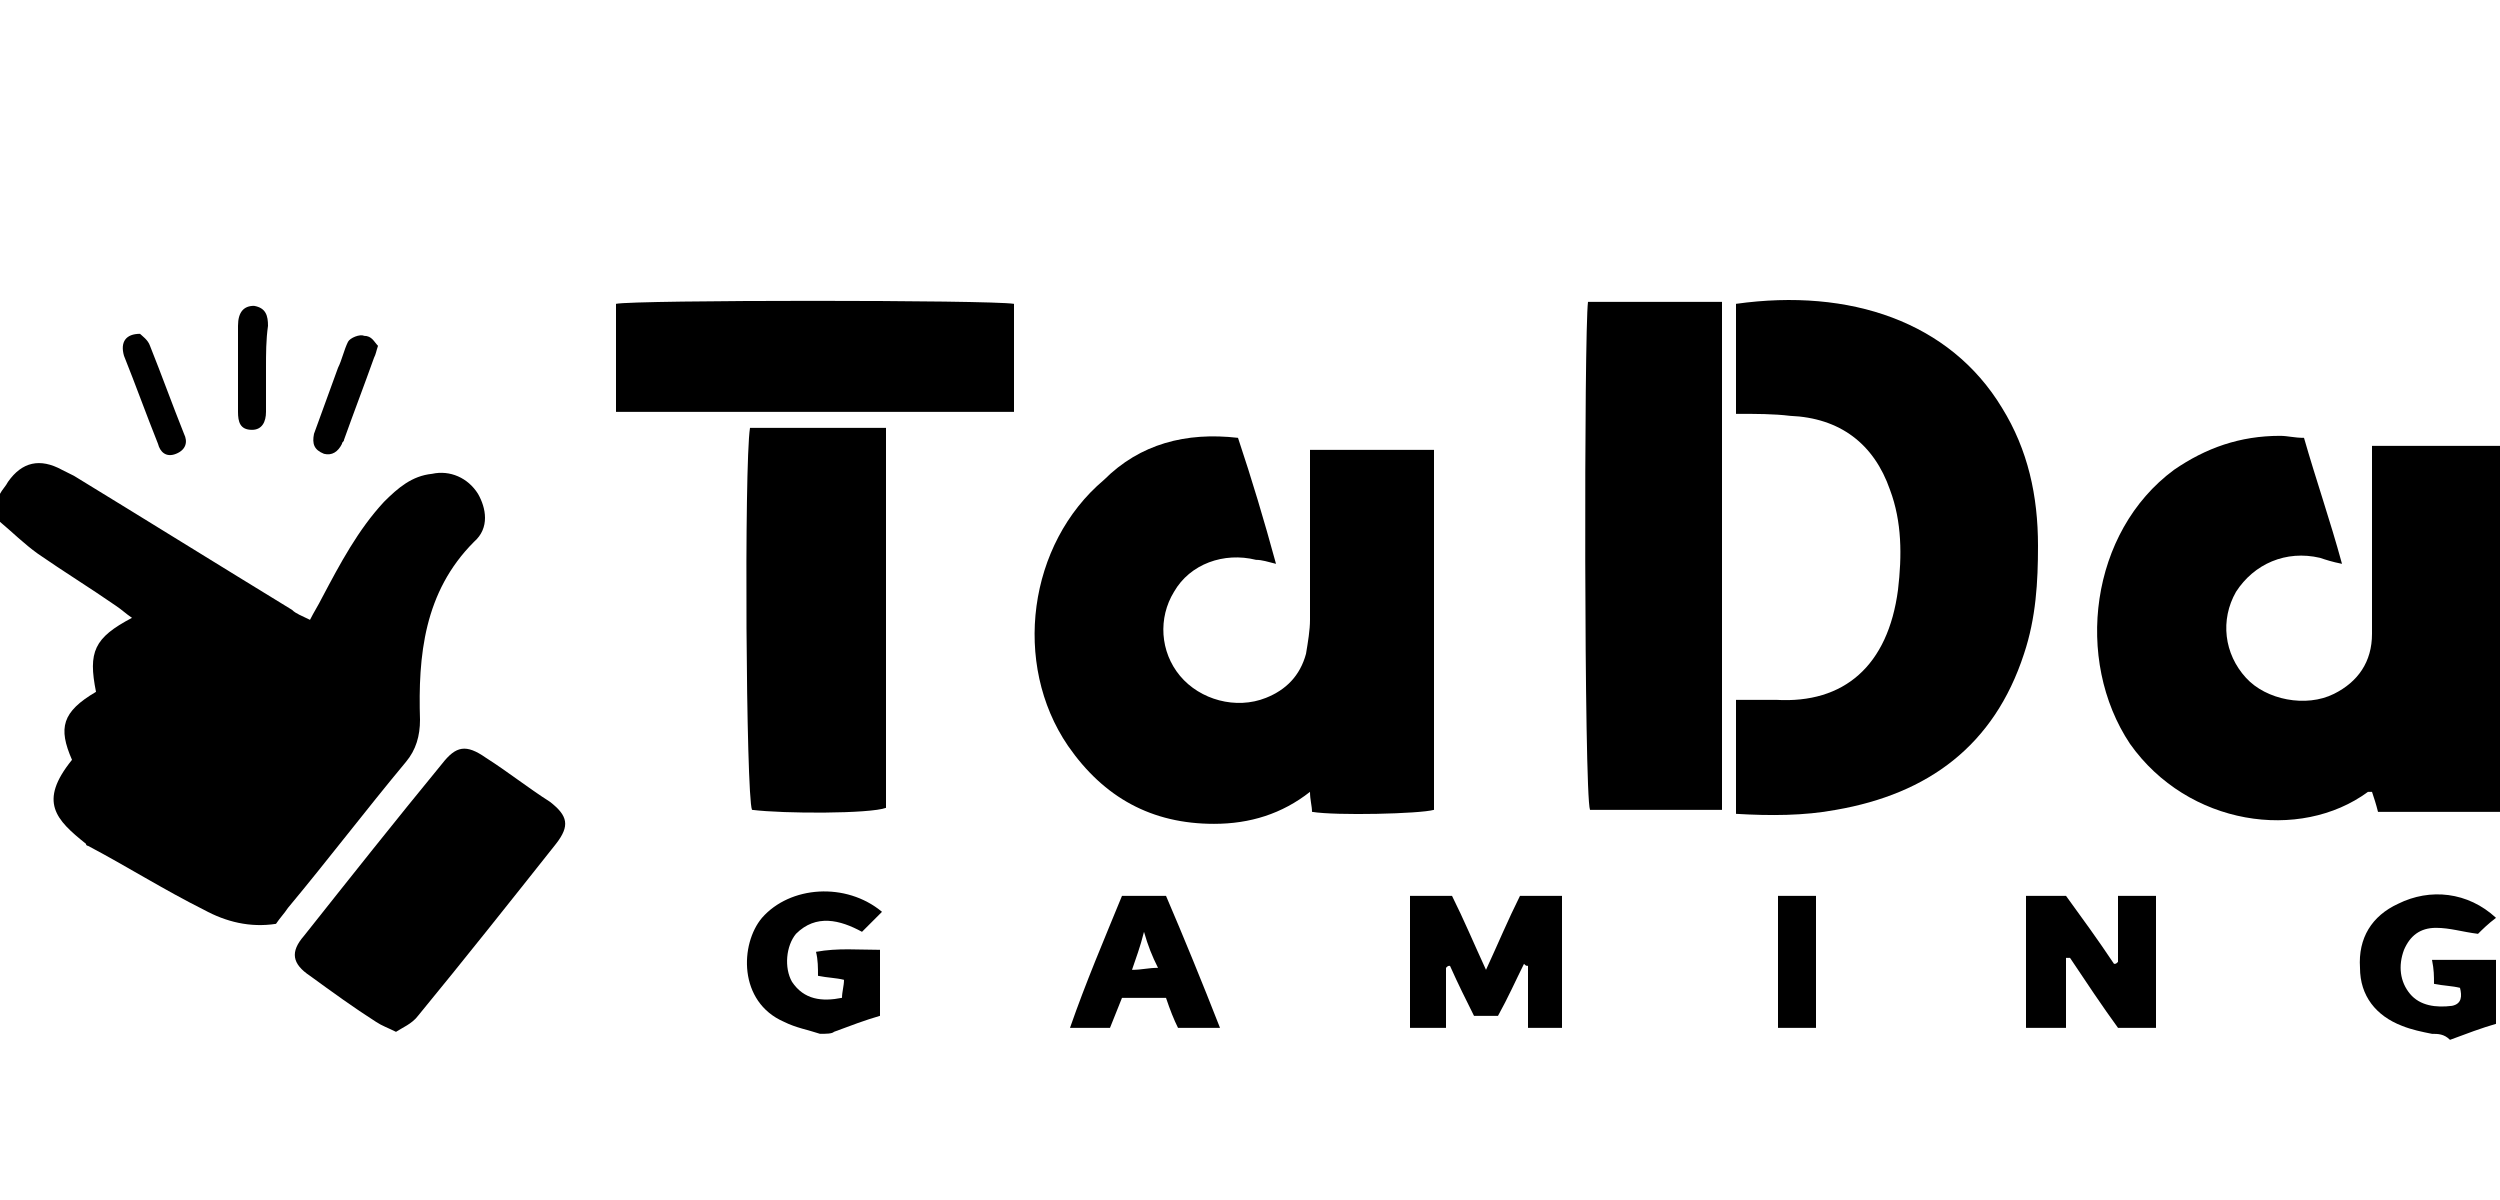
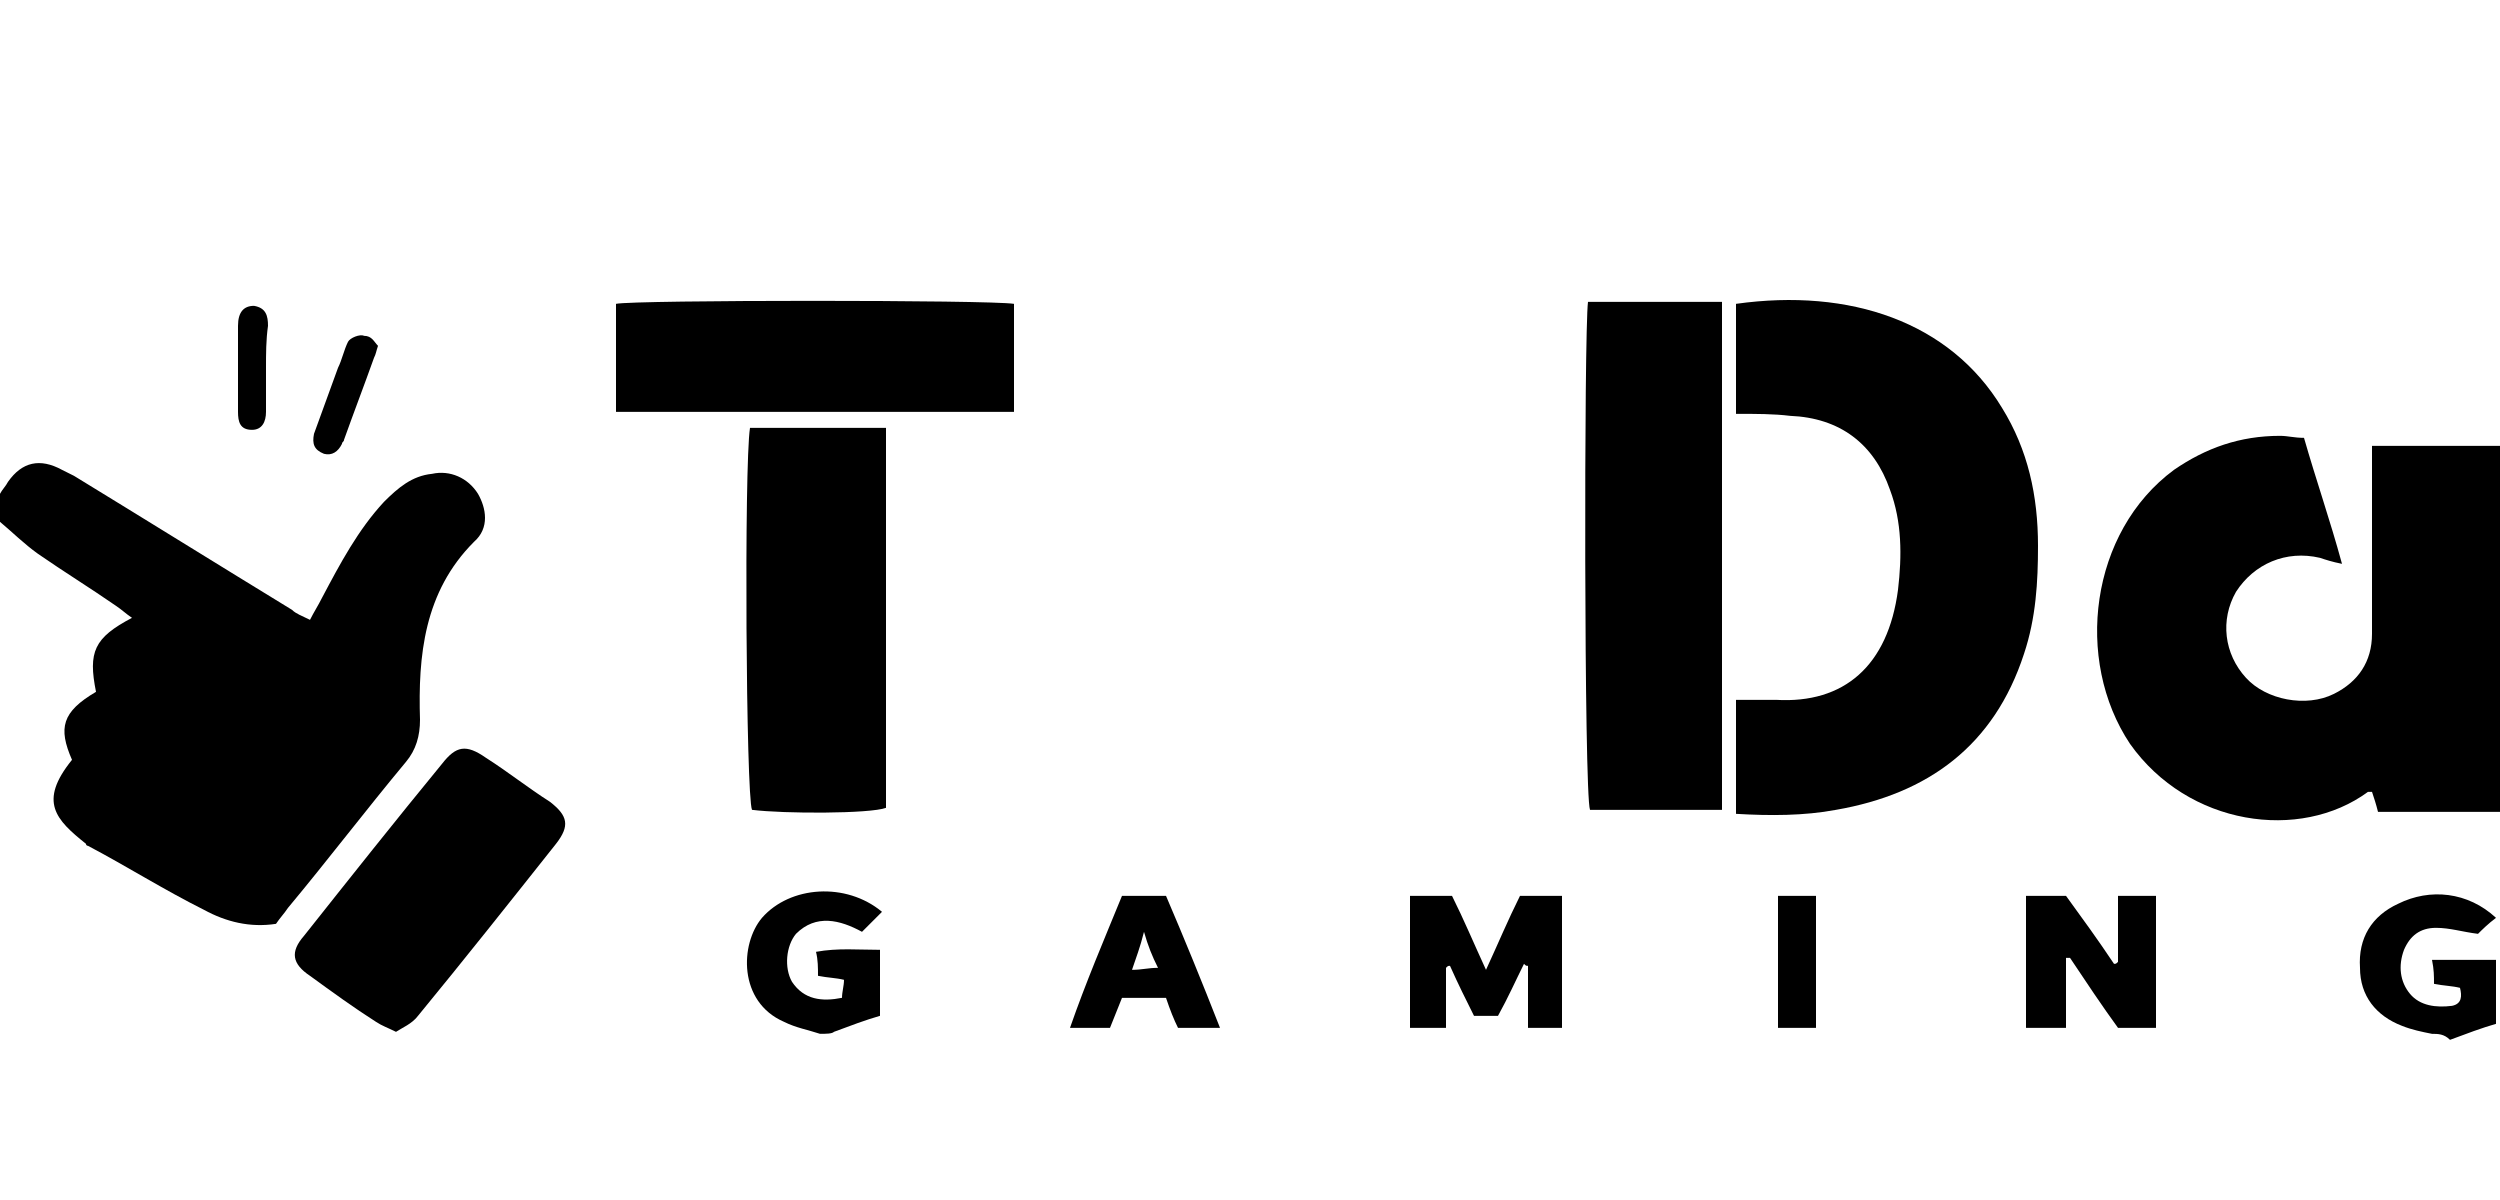
<svg xmlns="http://www.w3.org/2000/svg" width="125" height="60" viewBox="0 0 125 60" fill="none">
  <g clip-path="url(#clip0_2073_17)">
    <path d="M0 24.692C0.1 24.492 0.3 24.292 0.4 24.092C1.1 23.092 2 22.892 3.1 23.492C3.3 23.592 3.5 23.692 3.7 23.792C7.3 25.992 11 28.292 14.6 30.492C14.8 30.692 15.1 30.792 15.5 30.992C15.7 30.592 15.9 30.292 16.1 29.892C17 28.192 17.9 26.492 19.2 25.092C19.9 24.392 20.6 23.792 21.6 23.692C22.5 23.492 23.4 23.892 23.9 24.692C24.3 25.392 24.5 26.392 23.7 27.092C21.2 29.592 20.9 32.792 21 35.992C21 36.792 20.8 37.492 20.3 38.092C18.3 40.492 16.4 42.992 14.4 45.392C14.2 45.692 14 45.892 13.8 46.192C12.5 46.392 11.3 46.092 10.2 45.492C8.2 44.492 6.3 43.292 4.4 42.292C4.4 42.292 4.3 42.292 4.3 42.192C2.8 40.992 1.9 40.092 3.6 37.992C2.9 36.392 3.1 35.592 4.8 34.592C4.4 32.592 4.7 31.892 6.6 30.892C6.3 30.692 6.1 30.492 5.8 30.292C4.5 29.392 3.2 28.592 1.9 27.692C1.2 27.192 0.6 26.592 0 26.092C0 25.692 0 25.192 0 24.692Z" fill="black" />
    <path d="M125.1 40.592C123 40.592 121 40.592 118.9 40.592C118.8 40.192 118.7 39.892 118.6 39.592C118.5 39.592 118.4 39.592 118.4 39.592C115 42.092 109.4 41.292 106.5 37.192C103.7 32.992 104.5 26.592 108.7 23.492C110.3 22.392 112 21.792 114 21.792C114.4 21.792 114.7 21.892 115.2 21.892C115.8 23.992 116.5 25.992 117.1 28.192C116.6 28.092 116.3 27.992 116 27.892C114.3 27.492 112.7 28.192 111.8 29.592C111 30.992 111.2 32.692 112.3 33.892C113.3 34.992 115.3 35.392 116.7 34.692C117.9 34.092 118.6 33.092 118.6 31.692C118.6 28.992 118.6 26.392 118.6 23.692C118.6 23.292 118.6 22.792 118.6 22.292C120.8 22.292 122.9 22.292 125 22.292C125.1 28.492 125.1 34.492 125.1 40.592Z" fill="black" />
    <path d="M41 51.691C40.4 51.491 39.8 51.391 39.2 51.091C36.9 50.091 37 47.191 38.1 45.891C39.5 44.291 42.3 44.091 44.1 45.591C43.8 45.891 43.5 46.191 43.1 46.591C42 45.991 40.8 45.691 39.8 46.691C39.3 47.291 39.2 48.391 39.6 49.091C40.2 49.991 41.1 50.091 42.1 49.891C42.1 49.591 42.2 49.291 42.2 48.991C41.8 48.891 41.4 48.891 40.9 48.791C40.9 48.391 40.9 47.991 40.8 47.591C41.9 47.391 42.9 47.491 44 47.491C44 48.591 44 49.591 44 50.791C43.3 50.991 42.5 51.291 41.7 51.591C41.6 51.691 41.3 51.691 41 51.691Z" fill="black" />
    <path d="M121.6 51.692C121.1 51.592 120.6 51.492 120.1 51.292C118.8 50.792 118 49.792 118 48.392C117.9 46.892 118.6 45.792 119.9 45.192C121.5 44.392 123.4 44.592 124.8 45.892C124.4 46.192 124.1 46.492 123.9 46.692C123.1 46.592 122.5 46.392 121.8 46.392C121 46.392 120.5 46.792 120.2 47.492C119.9 48.292 120 49.092 120.5 49.692C121 50.292 121.8 50.392 122.6 50.292C123.1 50.192 123.1 49.792 123 49.392C122.6 49.292 122.2 49.292 121.7 49.192C121.7 48.792 121.7 48.492 121.6 47.992C122.7 47.992 123.7 47.992 124.8 47.992C124.8 48.992 124.8 49.992 124.8 51.192C124.1 51.392 123.3 51.692 122.5 51.992C122.2 51.692 121.9 51.692 121.6 51.692Z" fill="black" />
-     <path d="M61.9 21.892C62.6 23.992 63.2 25.992 63.8 28.192C63.4 28.092 63.1 27.992 62.8 27.992C61.2 27.592 59.5 28.192 58.7 29.592C57.9 30.892 58 32.592 59 33.792C60 34.992 61.8 35.492 63.3 34.892C64.3 34.492 65 33.792 65.3 32.692C65.4 32.092 65.5 31.492 65.5 30.992C65.5 28.592 65.5 26.192 65.5 23.792C65.5 23.392 65.5 22.992 65.5 22.492C67.6 22.492 69.6 22.492 71.7 22.492C71.7 28.492 71.7 34.492 71.7 40.492C71 40.692 66.8 40.792 65.6 40.592C65.6 40.292 65.5 39.992 65.5 39.592C64.1 40.692 62.5 41.192 60.7 41.192C57.6 41.192 55.2 39.892 53.4 37.292C50.6 33.192 51.4 27.192 55.2 23.992C57 22.192 59.3 21.592 61.9 21.892Z" fill="black" />
    <path d="M86.8 20.692C86.8 18.692 86.8 16.992 86.8 15.192C92.5 14.392 97.5 16.092 100.1 20.392C101.4 22.492 101.9 24.792 101.9 27.292C101.9 29.092 101.8 30.892 101.2 32.692C99.7 37.292 96.4 39.692 91.8 40.492C90.2 40.792 88.5 40.792 86.8 40.692C86.8 38.792 86.8 36.992 86.8 34.992C87.5 34.992 88.1 34.992 88.8 34.992C92.2 35.192 94.4 33.292 94.9 29.492C95.1 27.792 95.1 26.092 94.5 24.492C93.7 22.192 92 20.892 89.5 20.792C88.7 20.692 87.8 20.692 86.8 20.692Z" fill="black" />
    <path d="M86.1 15.092C86.1 23.592 86.1 31.992 86.1 40.492C83.8 40.492 81.7 40.492 79.5 40.492C79.2 39.692 79.2 16.592 79.4 15.092C81.5 15.092 83.7 15.092 86.1 15.092Z" fill="black" />
    <path d="M37.5 21.392C39.8 21.392 42 21.392 44.3 21.392C44.3 27.792 44.3 34.092 44.3 40.392C43.5 40.692 39.2 40.692 37.6 40.492C37.3 39.792 37.2 23.292 37.5 21.392Z" fill="black" />
    <path d="M50.7 15.192C50.7 16.992 50.7 18.692 50.7 20.592C44.1 20.592 37.5 20.592 30.8 20.592C30.8 18.792 30.8 16.992 30.8 15.192C31.7 14.992 49.5 14.992 50.7 15.192Z" fill="black" />
    <path d="M19.8 51.592C19.4 51.392 19.1 51.292 18.8 51.092C17.7 50.392 16.6 49.592 15.5 48.792C14.6 48.192 14.5 47.592 15.2 46.792C17.5 43.892 19.8 40.992 22.1 38.192C22.8 37.292 23.3 37.192 24.3 37.892C25.4 38.592 26.4 39.392 27.5 40.092C28.4 40.792 28.5 41.292 27.8 42.192C25.5 45.092 23.2 47.992 20.9 50.792C20.6 51.192 20.1 51.392 19.8 51.592Z" fill="black" />
    <path d="M74.3 48.492C74.9 47.192 75.4 45.992 76 44.792C76.7 44.792 77.3 44.792 78.1 44.792C78.1 46.992 78.1 49.192 78.1 51.392C77.5 51.392 77 51.392 76.4 51.392C76.4 50.292 76.4 49.292 76.4 48.292C76.3 48.292 76.3 48.292 76.2 48.192C75.8 48.992 75.4 49.892 74.9 50.792C74.5 50.792 74.1 50.792 73.7 50.792C73.3 49.992 72.9 49.192 72.5 48.292C72.4 48.292 72.4 48.292 72.3 48.392C72.3 49.392 72.3 50.292 72.3 51.392C71.7 51.392 71.2 51.392 70.5 51.392C70.5 49.192 70.5 47.092 70.5 44.792C71.2 44.792 71.9 44.792 72.6 44.792C73.2 45.992 73.7 47.192 74.3 48.492Z" fill="black" />
    <path d="M101.3 51.392C101.3 49.192 101.3 46.992 101.3 44.792C102 44.792 102.5 44.792 103.3 44.792C104.1 45.892 104.9 46.992 105.7 48.192C105.8 48.192 105.8 48.192 105.9 48.092C105.9 46.992 105.9 45.892 105.9 44.792C106.6 44.792 107.2 44.792 107.8 44.792C107.8 46.992 107.8 49.092 107.8 51.392C107.1 51.392 106.6 51.392 105.9 51.392C105.1 50.292 104.3 49.092 103.5 47.892C103.4 47.892 103.4 47.892 103.3 47.892C103.3 48.992 103.3 50.192 103.3 51.392C102.6 51.392 102 51.392 101.3 51.392Z" fill="black" />
    <path d="M56.1 44.792C56.8 44.792 57.5 44.792 58.3 44.792C59.2 46.892 60.1 49.092 61 51.392C60.2 51.392 59.6 51.392 58.9 51.392C58.7 50.992 58.5 50.492 58.3 49.892C57.5 49.892 56.8 49.892 56.1 49.892C55.9 50.392 55.7 50.892 55.5 51.392C54.9 51.392 54.3 51.392 53.5 51.392C54.3 49.092 55.2 46.992 56.1 44.792ZM57.2 46.592C57 47.392 56.8 47.892 56.6 48.492C57.1 48.492 57.4 48.392 57.9 48.392C57.6 47.792 57.4 47.292 57.2 46.592Z" fill="black" />
    <path d="M90.8 51.392C90.1 51.392 89.5 51.392 88.9 51.392C88.9 49.192 88.9 47.092 88.9 44.792C89.5 44.792 90.1 44.792 90.8 44.792C90.8 46.992 90.8 49.192 90.8 51.392Z" fill="black" />
    <path d="M13.3 18.392C13.3 19.092 13.3 19.892 13.3 20.592C13.3 21.092 13.1 21.492 12.6 21.492C12 21.492 11.9 21.092 11.9 20.592C11.9 19.192 11.9 17.692 11.9 16.292C11.9 15.592 12.2 15.292 12.7 15.292C13.3 15.392 13.4 15.792 13.4 16.292C13.3 16.992 13.3 17.692 13.3 18.392Z" fill="black" />
-     <path d="M7 16.691C7.1 16.791 7.4 16.991 7.5 17.291C8.1 18.791 8.6 20.191 9.2 21.691C9.4 22.091 9.3 22.491 8.8 22.691C8.3 22.891 8 22.591 7.9 22.191C7.3 20.691 6.8 19.291 6.2 17.791C6 17.091 6.3 16.691 7 16.691Z" fill="black" />
    <path d="M18.9 17.291C18.8 17.591 18.8 17.691 18.7 17.891C18.2 19.291 17.7 20.591 17.2 21.991C17.2 22.091 17.1 22.091 17.1 22.191C16.9 22.591 16.6 22.791 16.2 22.691C15.7 22.491 15.6 22.191 15.7 21.691C16.1 20.591 16.5 19.491 16.9 18.391C17.1 17.991 17.2 17.491 17.4 17.091C17.5 16.891 18 16.691 18.2 16.791C18.6 16.791 18.7 17.091 18.9 17.291Z" fill="black" />
  </g>
  <defs>
    <clipPath id="clip0_2073_17">
      <rect width="125" height="60" fill="white" />
    </clipPath>
  </defs>
</svg>